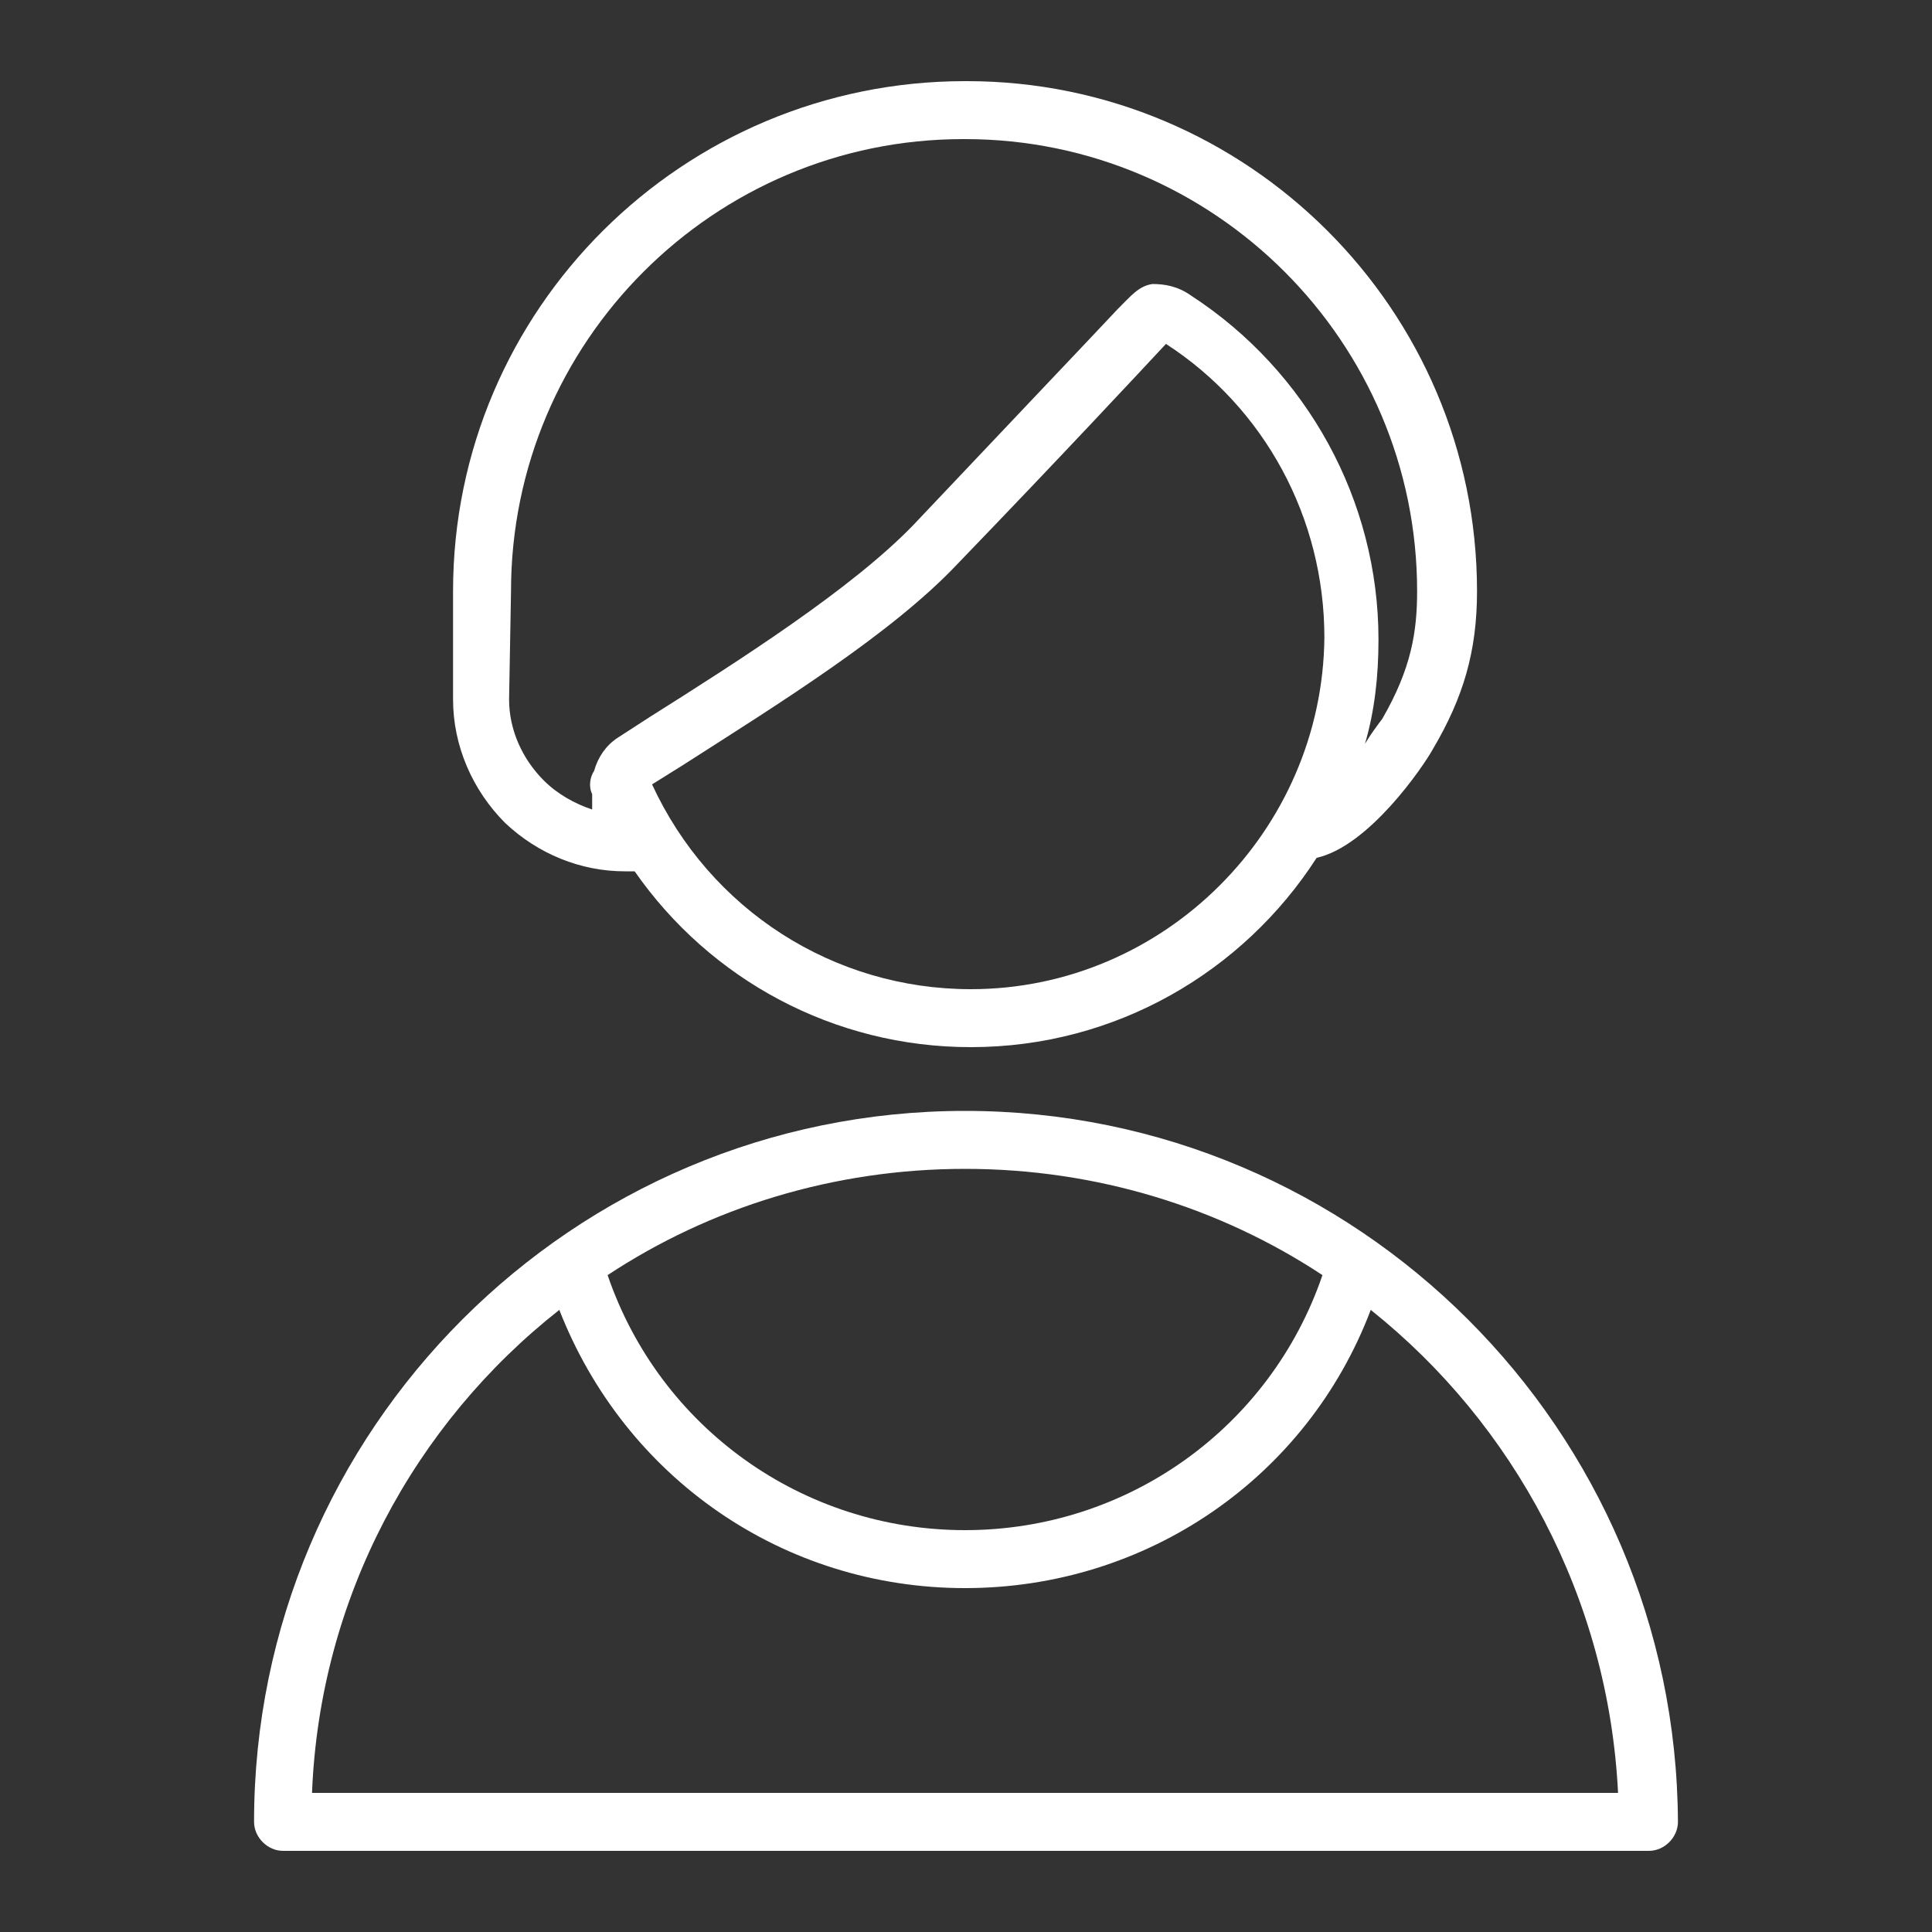
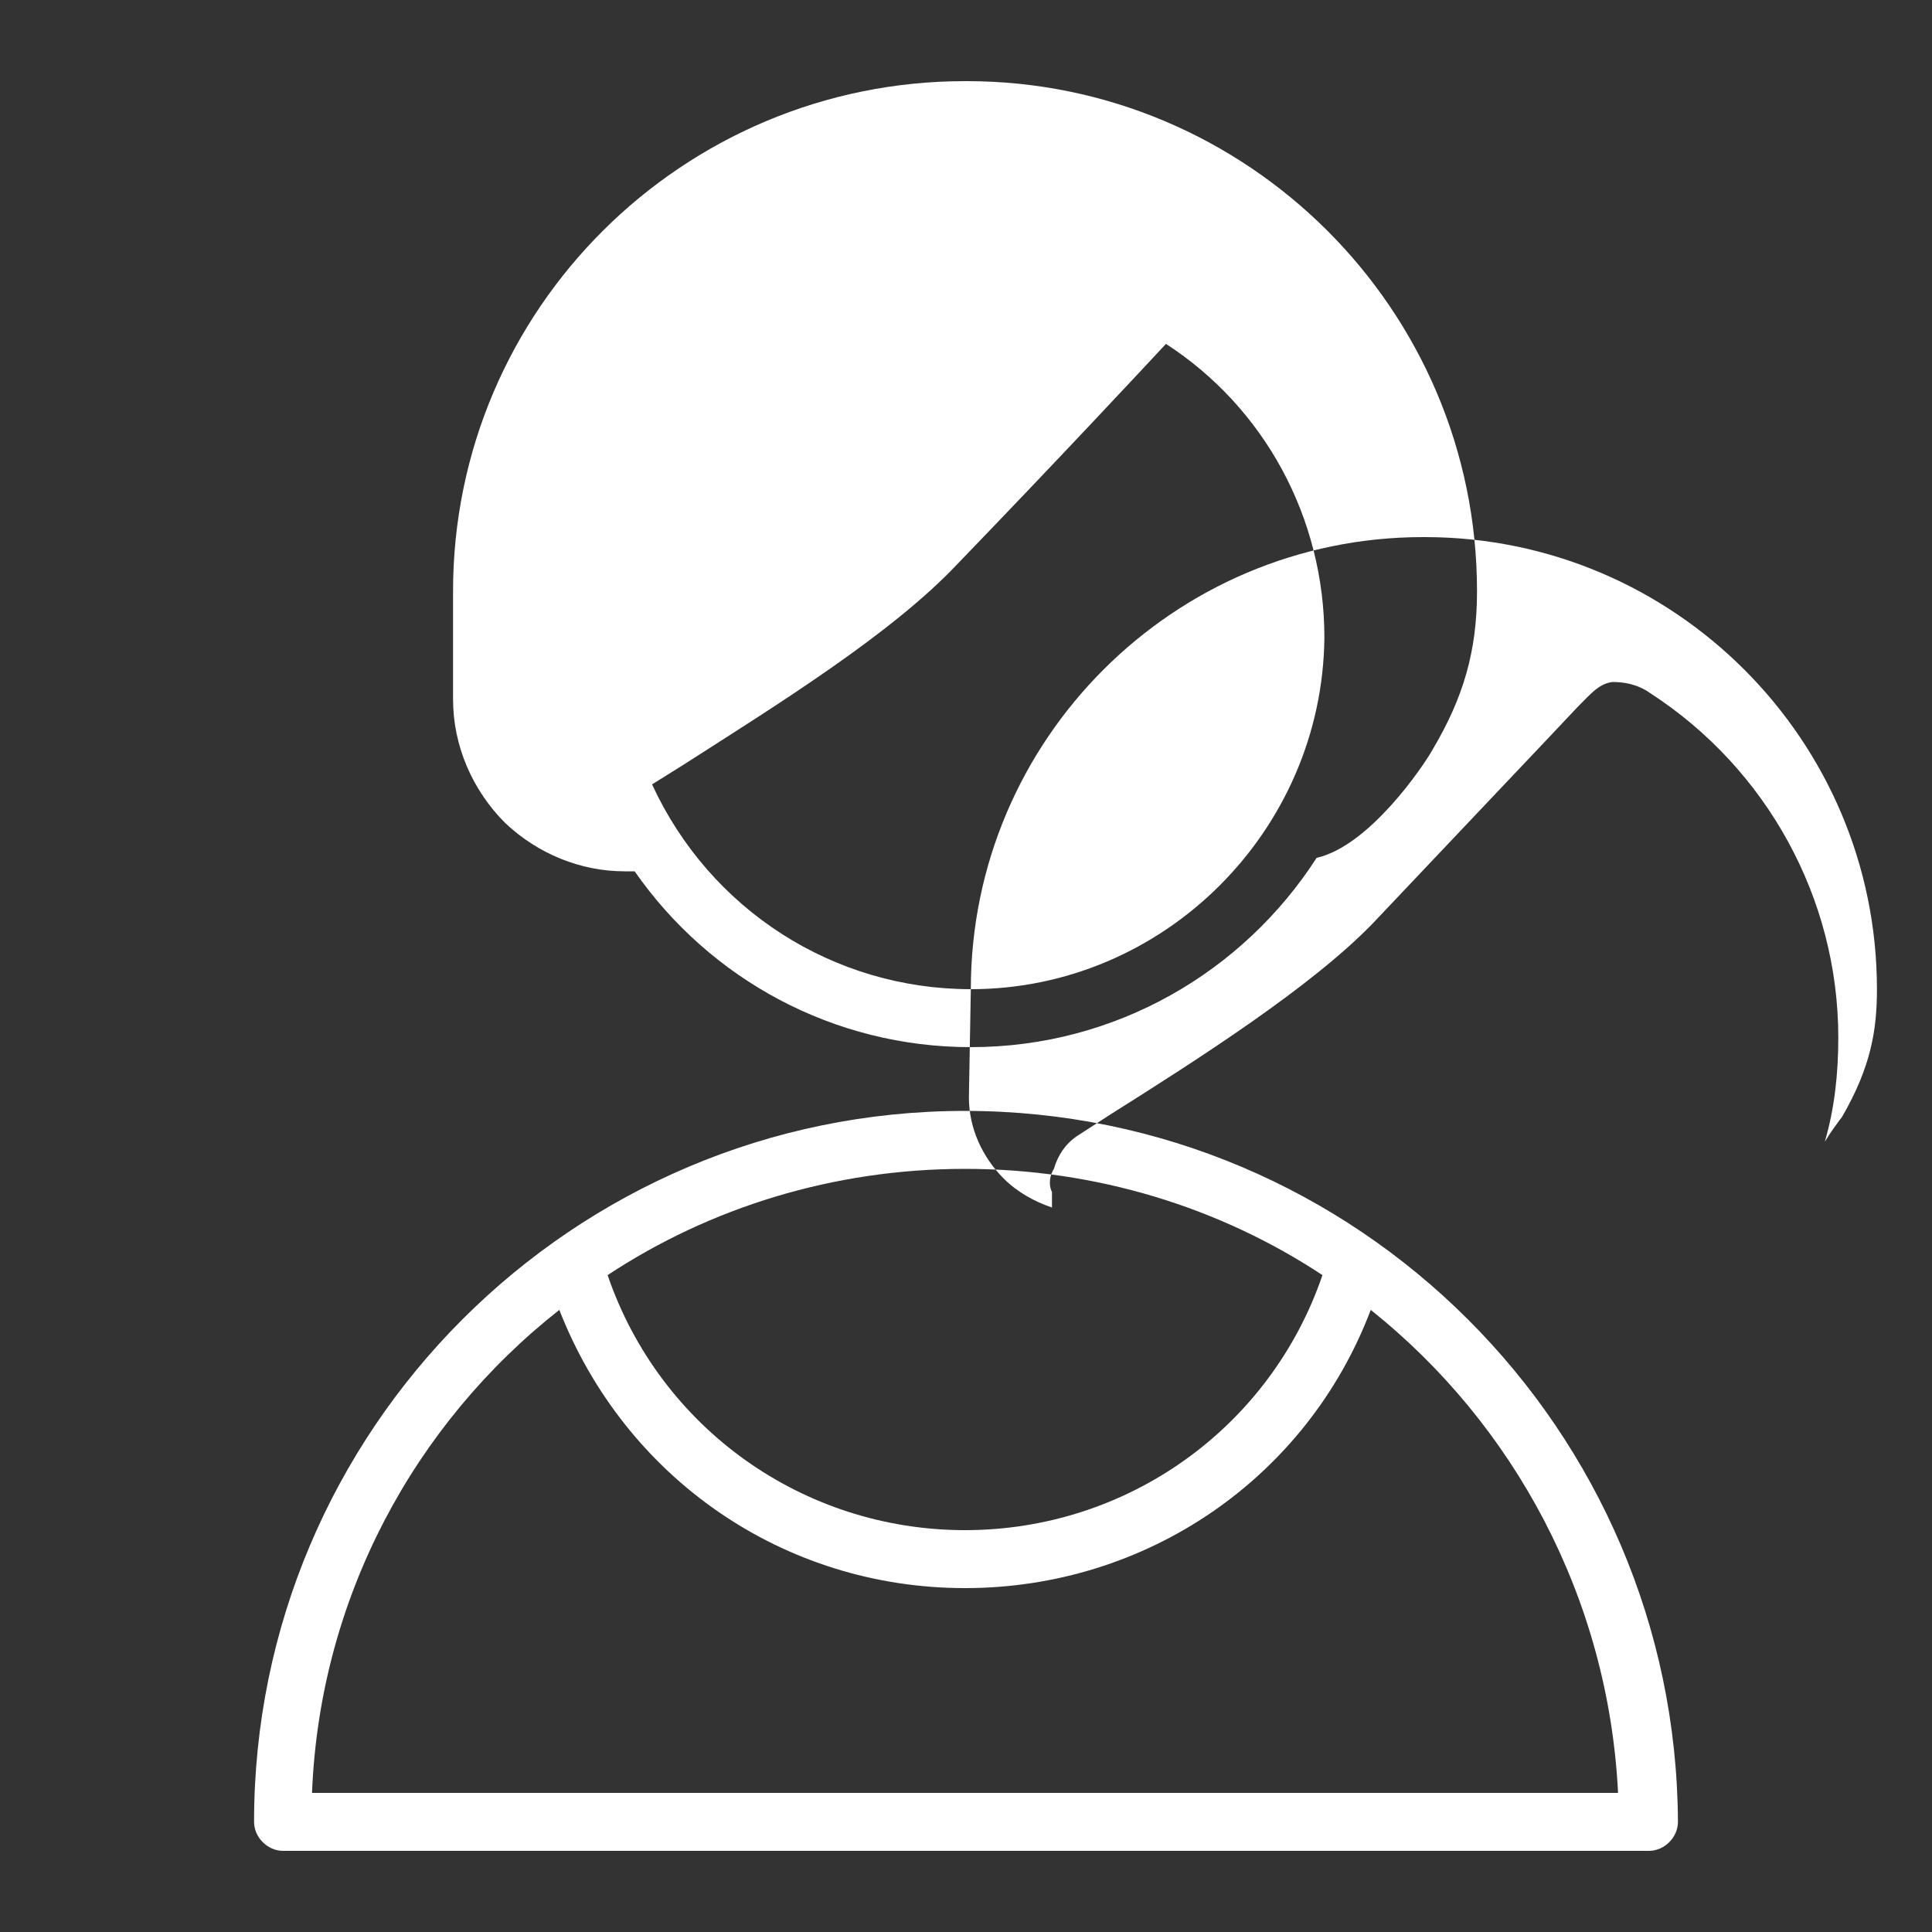
<svg xmlns="http://www.w3.org/2000/svg" width="100px" height="100px" viewBox="0,0,256,256">
  <rect x="0" y="0" width="256" height="256" fill="#333333" stroke="none" />
  <g fill="#ffffff" fill-rule="evenodd" stroke="none" stroke-width="1" stroke-linecap="butt" stroke-linejoin="miter" stroke-miterlimit="10" stroke-dasharray="" stroke-dashoffset="0" font-family="none" font-weight="none" font-size="none" text-anchor="none" style="mix-blend-mode: normal">
    <g transform="translate(-0.128,0) scale(2.56,2.56)">
-       <path d="M32.4,45.1h0.5c3.9,5.6 10.3,9.1 17.4,9.1c7.5,0 14.1,-3.9 17.9,-9.8c2.7,-0.6 5.5,-4.7 6,-5.6c1.6,-2.7 2.3,-5.1 2.3,-8.2c0,-14.6 -11.9,-26.4 -26.4,-26.4h-0.1c-14.6,0 -26.5,11.8 -26.5,26.4v5.6c0,2.4 1,4.7 2.7,6.4c1.7,1.6 3.9,2.5 6.2,2.5zM50.3,51.2c-7.1,0 -13.5,-4.1 -16.5,-10.6l1.6,-1c5,-3.2 10.8,-6.8 14.2,-10.4c5.4,-5.6 9.4,-9.9 10.8,-11.4c5.1,3.3 8.2,9 8.2,15.2c-0.1,10 -8.3,18.2 -18.3,18.2zM26.5,30.6c0,-12.9 10.5,-23.4 23.4,-23.4h0.1c12.9,0 23.4,10.5 23.4,23.4c0,2.1 -0.3,4 -1.8,6.6c-0.3,0.4 -0.6,0.8 -0.9,1.3c0.5,-1.7 0.7,-3.5 0.7,-5.4c0,-7.2 -3.7,-13.9 -9.7,-17.8c-0.7,-0.5 -1.4,-0.6 -2,-0.6c-0.7,0.1 -1.1,0.6 -1.8,1.3c-1.5,1.6 -5.4,5.7 -10.6,11.2c-3.2,3.3 -9,7 -13.6,9.9l-1.7,1.1c-0.6,0.4 -1,1 -1.2,1.7c-0.2,0.3 -0.3,0.8 -0.1,1.2v0.8c-0.9,-0.3 -1.8,-0.8 -2.5,-1.5c-1.1,-1.1 -1.8,-2.6 -1.8,-4.2zM50,57.5c-20.3,0 -36.8,16.5 -36.8,36.8c0,0.8 0.7,1.5 1.5,1.5h70.7c0.8,0 1.5,-0.7 1.5,-1.5c-0.1,-20.3 -16.6,-36.8 -36.9,-36.8zM68.5,66c-2.7,7.9 -10.1,13.2 -18.5,13.2c-8.4,0 -15.8,-5.3 -18.5,-13.2c5.3,-3.5 11.7,-5.5 18.5,-5.5c6.8,0 13.2,2 18.5,5.5zM16.2,92.8c0.4,-10.1 5.3,-19.1 12.8,-25c3.4,8.7 11.6,14.4 21,14.4c9.4,0 17.7,-5.7 21,-14.4c7.4,5.9 12.3,14.9 12.8,25z" />
+       <path d="M32.4,45.1h0.5c3.9,5.6 10.3,9.1 17.4,9.1c7.5,0 14.1,-3.9 17.9,-9.8c2.7,-0.6 5.5,-4.7 6,-5.6c1.6,-2.7 2.3,-5.1 2.3,-8.2c0,-14.6 -11.9,-26.4 -26.4,-26.4h-0.1c-14.6,0 -26.5,11.8 -26.5,26.4v5.6c0,2.4 1,4.7 2.7,6.4c1.7,1.6 3.9,2.5 6.2,2.5zM50.3,51.2c-7.1,0 -13.5,-4.1 -16.5,-10.6l1.6,-1c5,-3.2 10.8,-6.8 14.2,-10.4c5.4,-5.6 9.4,-9.9 10.8,-11.4c5.1,3.3 8.2,9 8.2,15.2c-0.1,10 -8.3,18.2 -18.3,18.2zc0,-12.9 10.5,-23.4 23.4,-23.4h0.1c12.9,0 23.4,10.5 23.4,23.4c0,2.1 -0.3,4 -1.8,6.6c-0.3,0.4 -0.6,0.8 -0.9,1.3c0.5,-1.7 0.7,-3.5 0.7,-5.4c0,-7.2 -3.7,-13.9 -9.7,-17.8c-0.7,-0.5 -1.4,-0.6 -2,-0.6c-0.7,0.1 -1.1,0.6 -1.8,1.3c-1.5,1.6 -5.4,5.7 -10.6,11.2c-3.2,3.3 -9,7 -13.6,9.9l-1.7,1.1c-0.6,0.4 -1,1 -1.2,1.7c-0.2,0.3 -0.3,0.8 -0.1,1.2v0.8c-0.9,-0.3 -1.8,-0.8 -2.5,-1.5c-1.1,-1.1 -1.8,-2.6 -1.8,-4.2zM50,57.5c-20.3,0 -36.8,16.5 -36.8,36.8c0,0.8 0.7,1.5 1.5,1.5h70.7c0.8,0 1.5,-0.7 1.5,-1.5c-0.1,-20.3 -16.6,-36.8 -36.9,-36.8zM68.5,66c-2.7,7.9 -10.1,13.2 -18.5,13.2c-8.4,0 -15.8,-5.3 -18.5,-13.2c5.3,-3.5 11.7,-5.5 18.5,-5.5c6.8,0 13.2,2 18.5,5.5zM16.2,92.8c0.4,-10.1 5.3,-19.1 12.8,-25c3.4,8.7 11.6,14.4 21,14.4c9.4,0 17.7,-5.7 21,-14.4c7.4,5.9 12.3,14.9 12.8,25z" />
    </g>
  </g>
</svg>